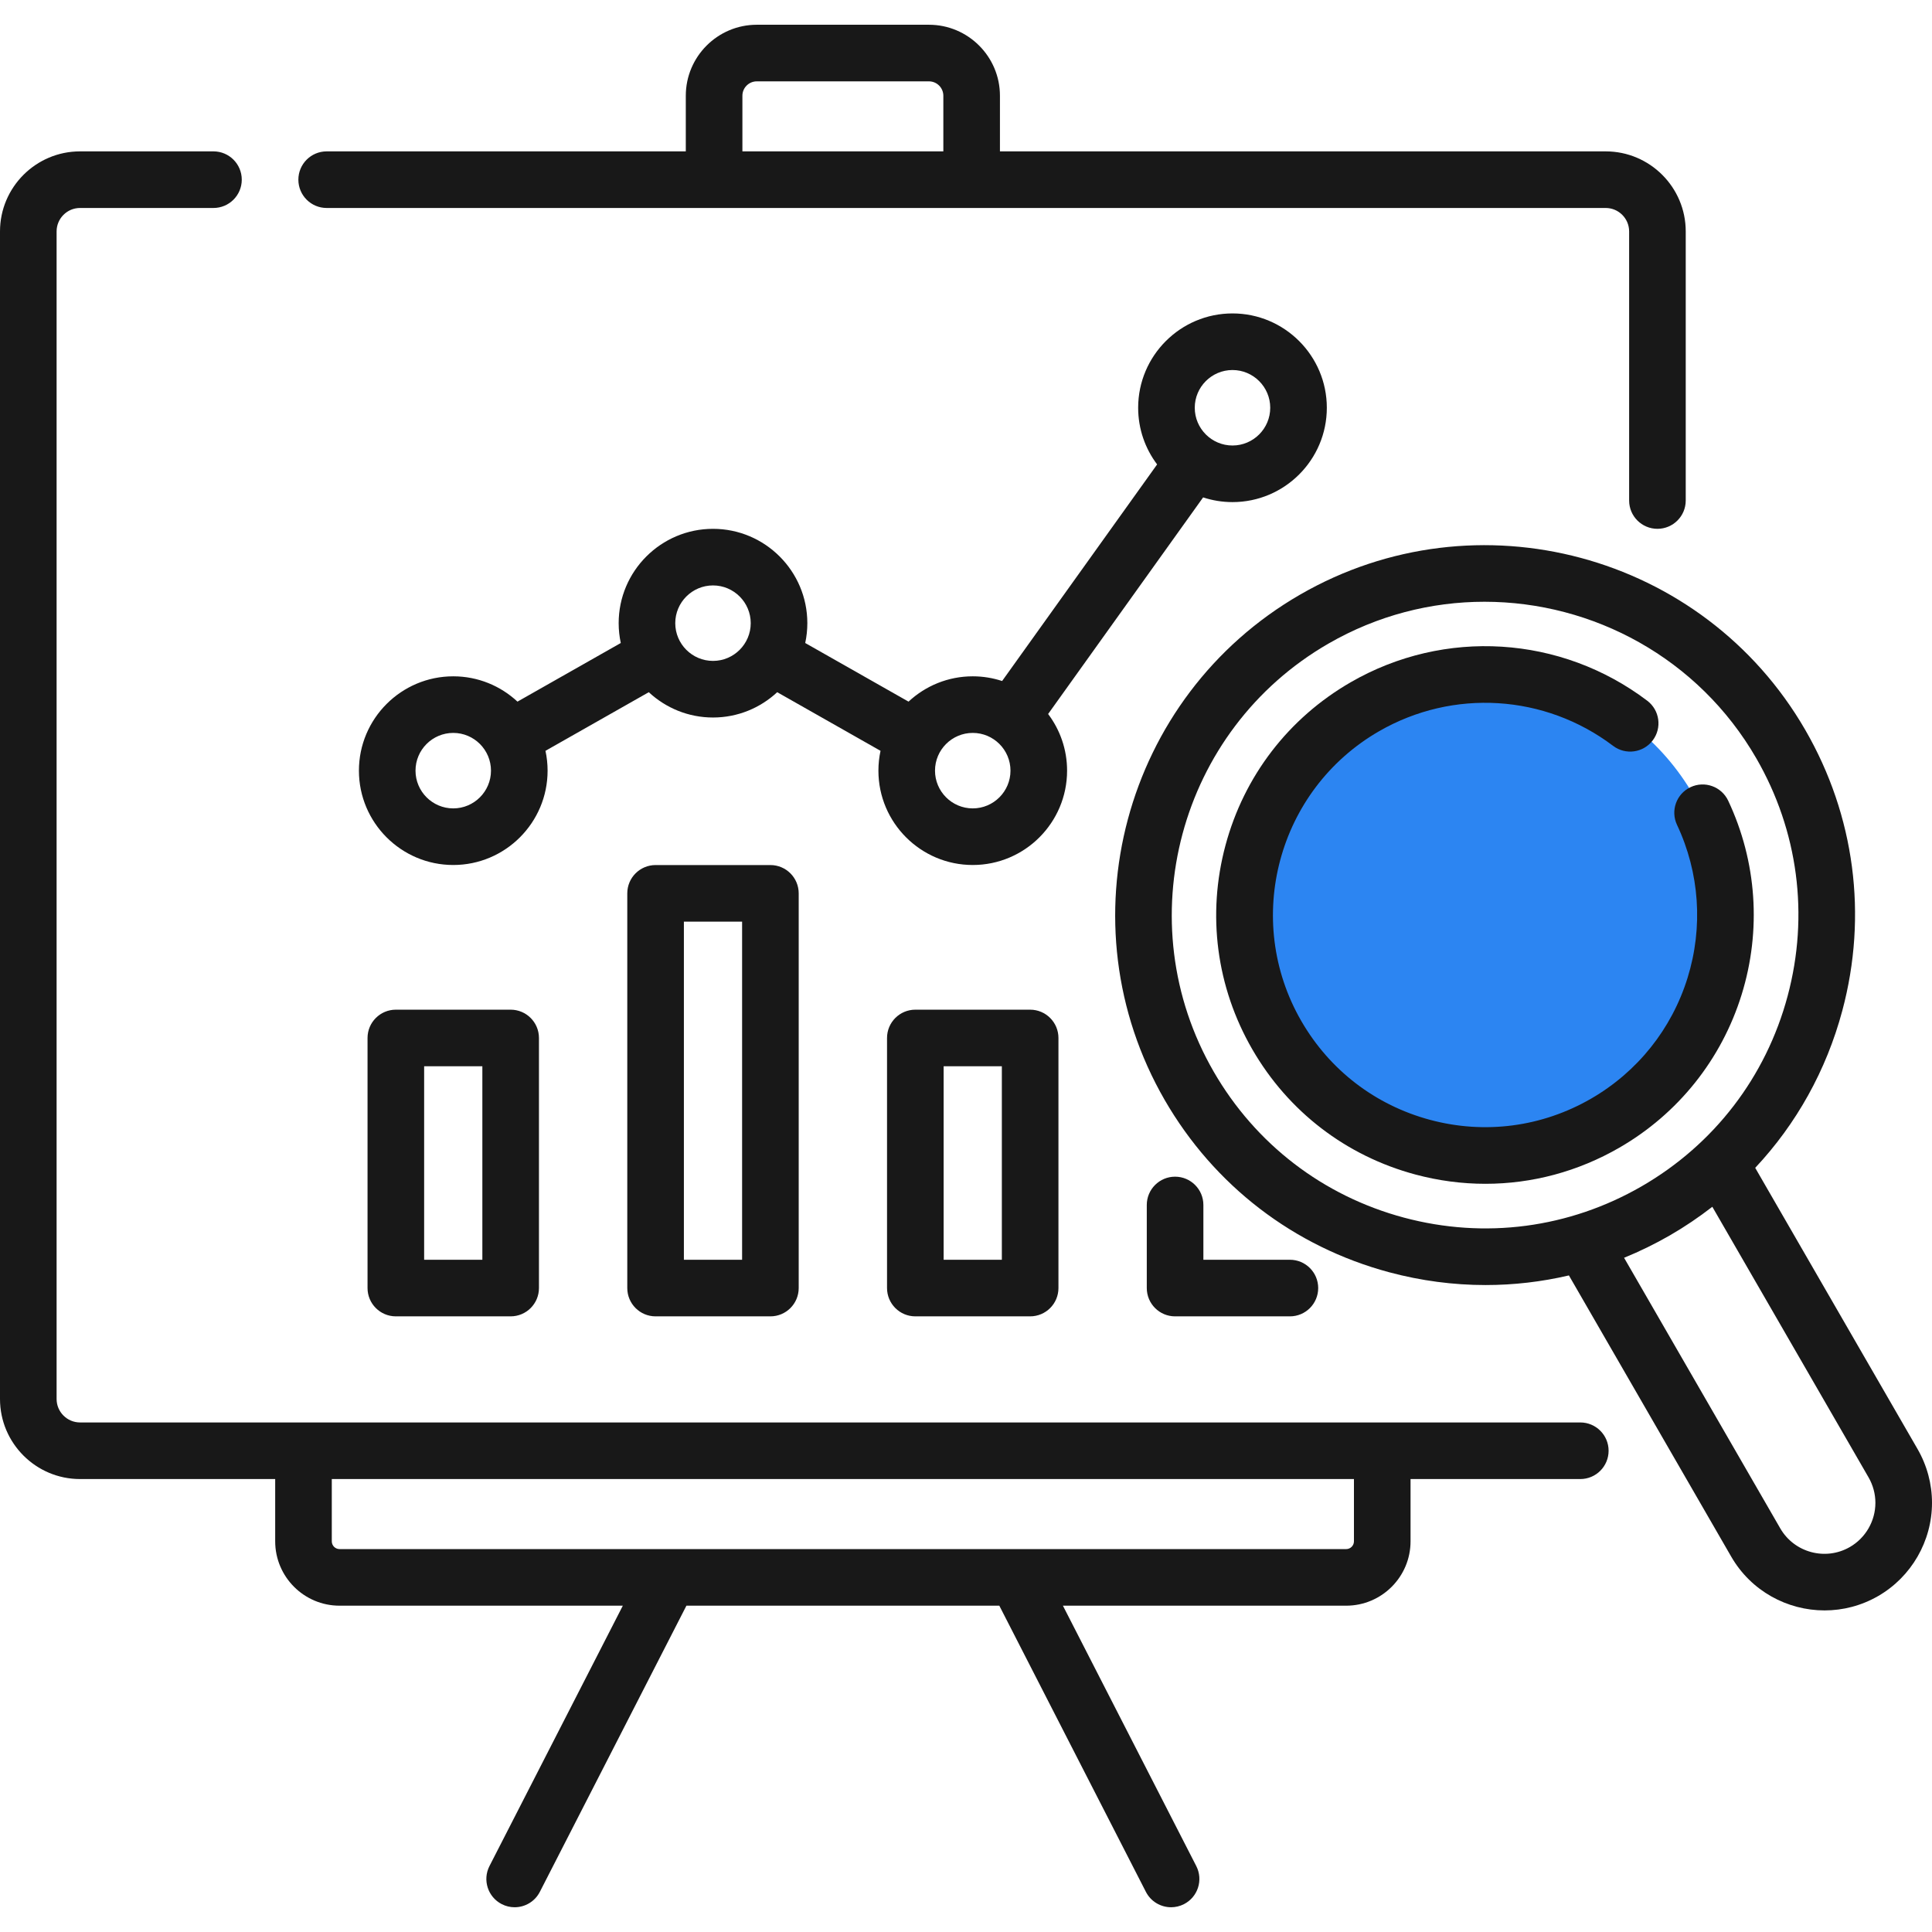
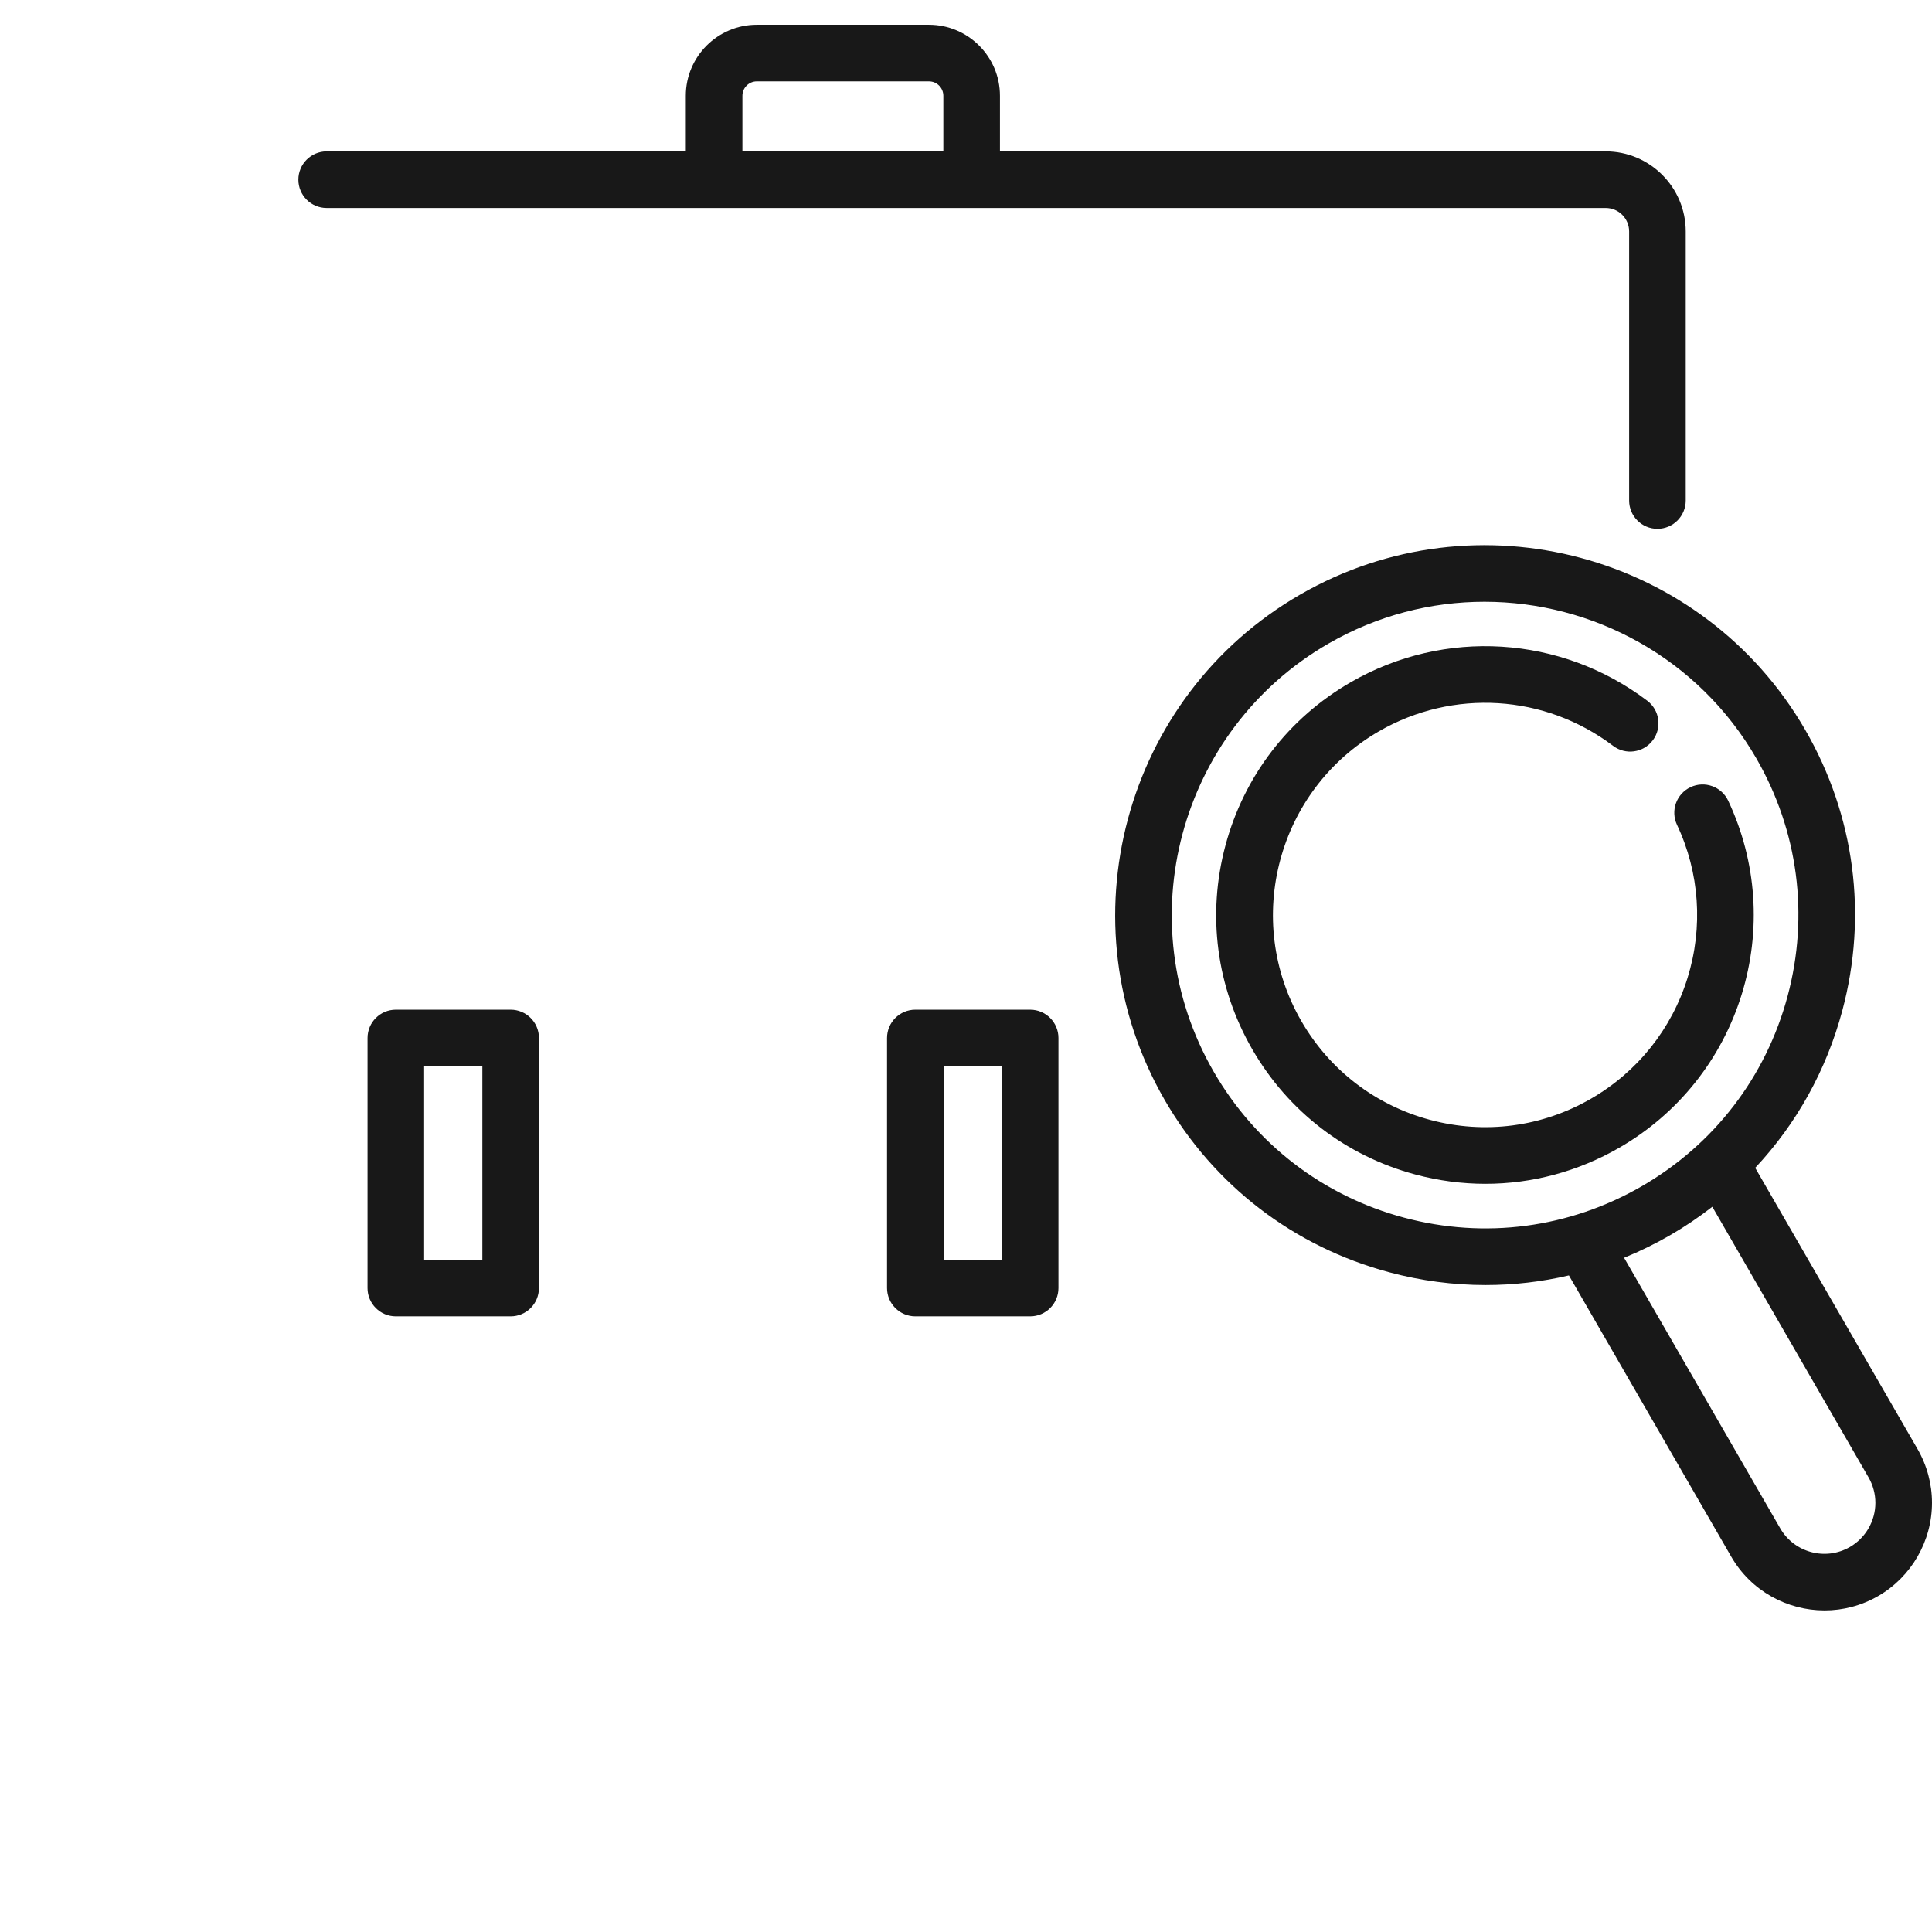
<svg xmlns="http://www.w3.org/2000/svg" width="512" height="512" viewBox="0 0 512 512" fill="none">
-   <path d="M393.54 306.19C428.726 306.19 457.249 277.667 457.249 242.481C457.249 207.296 428.726 178.772 393.54 178.772C358.355 178.772 329.831 207.296 329.831 242.481C329.831 277.667 358.355 306.19 393.54 306.19Z" fill="#2C85F2" />
-   <path d="M326.623 133.062C340.408 133.062 351.623 121.847 351.623 108.062C351.623 94.276 340.408 83.061 326.623 83.061C312.838 83.061 301.623 94.276 301.623 108.062C301.623 113.692 303.495 118.892 306.648 123.076L265.572 180.477C263.121 179.672 260.506 179.23 257.788 179.23C251.219 179.23 245.237 181.781 240.771 185.939L213.392 170.403C213.757 168.707 213.953 166.949 213.953 165.146C213.953 151.361 202.738 140.146 188.953 140.146C175.168 140.146 163.953 151.361 163.953 165.146C163.953 166.949 164.149 168.707 164.514 170.403L137.135 185.939C132.669 181.781 126.687 179.231 120.118 179.231C106.333 179.231 95.118 190.447 95.118 204.232C95.118 218.017 106.333 229.233 120.118 229.233C133.903 229.233 145.118 218.017 145.118 204.232C145.118 202.429 144.922 200.671 144.557 198.975L171.936 183.439C176.402 187.597 182.384 190.148 188.953 190.148C195.522 190.148 201.503 187.597 205.97 183.44L233.349 198.976C232.984 200.672 232.788 202.43 232.788 204.233C232.788 218.018 244.003 229.234 257.788 229.234C271.574 229.234 282.789 218.018 282.789 204.233C282.789 198.602 280.916 193.401 277.763 189.217L318.839 131.816C321.289 132.62 323.905 133.062 326.623 133.062ZM326.623 98.061C332.137 98.061 336.623 102.547 336.623 108.062C336.623 113.576 332.137 118.062 326.623 118.062C321.109 118.062 316.623 113.576 316.623 108.062C316.622 102.547 321.108 98.061 326.623 98.061ZM120.115 214.231C114.601 214.231 110.115 209.745 110.115 204.23C110.115 198.715 114.601 194.229 120.115 194.229C125.629 194.229 130.115 198.715 130.115 204.23C130.115 209.745 125.629 214.231 120.115 214.231ZM188.951 175.146C183.437 175.146 178.951 170.66 178.951 165.145C178.951 159.631 183.437 155.145 188.951 155.145C194.465 155.145 198.951 159.631 198.951 165.145C198.952 170.66 194.465 175.146 188.951 175.146ZM257.787 214.231C252.273 214.231 247.787 209.745 247.787 204.23C247.787 198.715 252.273 194.229 257.787 194.229C263.302 194.229 267.788 198.715 267.788 204.23C267.788 209.745 263.301 214.231 257.787 214.231Z" fill="#181818" />
-   <path d="M418.796 376.964H366.31H80.428H21.215C17.788 376.964 15 374.176 15 370.749V61.33C15 57.903 17.788 55.115 21.215 55.115H56.571C60.713 55.115 64.071 51.758 64.071 47.615C64.071 43.472 60.713 40.115 56.571 40.115H21.215C9.517 40.115 0 49.632 0 61.33V370.749C0 382.447 9.517 391.964 21.215 391.964H72.928V408.47C72.928 417.873 80.578 425.523 89.981 425.523H165.055L129.715 494.521C127.827 498.208 129.284 502.727 132.971 504.616C134.065 505.177 135.233 505.442 136.384 505.442C139.109 505.442 141.738 503.952 143.065 501.359L181.908 425.523H264.83L303.673 501.359C305.001 503.952 307.629 505.442 310.354 505.442C311.505 505.442 312.673 505.175 313.767 504.616C317.454 502.727 318.912 498.208 317.023 494.521L281.683 425.523H356.757C366.16 425.523 373.81 417.874 373.81 408.47V391.964H418.796C422.938 391.964 426.296 388.607 426.296 384.464C426.296 380.321 422.938 376.964 418.796 376.964ZM358.81 408.47C358.81 409.602 357.889 410.523 356.757 410.523H89.981C88.849 410.523 87.928 409.602 87.928 408.47V391.964H358.81V408.47Z" fill="#181818" />
  <path d="M86.571 55.116H189.243H257.494H425.522C428.949 55.116 431.737 57.904 431.737 61.331V132.642C431.737 136.785 435.095 140.142 439.237 140.142C443.379 140.142 446.737 136.785 446.737 132.642V61.331C446.737 49.633 437.22 40.116 425.522 40.116H264.995V25.374C264.995 14.999 256.554 6.558 246.178 6.558H200.56C190.185 6.558 181.743 14.999 181.743 25.374V40.116H86.571C82.429 40.116 79.071 43.473 79.071 47.616C79.071 51.759 82.429 55.116 86.571 55.116ZM196.743 25.374C196.743 23.27 198.455 21.558 200.56 21.558H246.178C248.282 21.558 249.995 23.27 249.995 25.374V40.116H196.744V25.374H196.743Z" fill="#181818" />
  <path d="M104.902 267.575C100.76 267.575 97.402 270.932 97.402 275.075V341.347C97.402 345.49 100.76 348.847 104.902 348.847H135.329C139.471 348.847 142.829 345.49 142.829 341.347V275.075C142.829 270.932 139.471 267.575 135.329 267.575H104.902ZM127.829 333.848H112.402V282.576H127.829V333.848V333.848Z" fill="#181818" />
-   <path d="M173.737 229.248C169.595 229.248 166.237 232.605 166.237 236.748V341.349C166.237 345.492 169.595 348.849 173.737 348.849H204.164C208.306 348.849 211.664 345.492 211.664 341.349V236.748C211.664 232.605 208.306 229.248 204.164 229.248H173.737ZM196.665 333.849H181.238V244.248H196.665V333.849Z" fill="#181818" />
  <path d="M242.573 267.575C238.431 267.575 235.073 270.932 235.073 275.075V341.347C235.073 345.49 238.431 348.847 242.573 348.847H273C277.142 348.847 280.5 345.49 280.5 341.347V275.075C280.5 270.932 277.142 267.575 273 267.575H242.573ZM265.5 333.848H250.073V282.576H265.5V333.848Z" fill="#181818" />
-   <path d="M311.409 311.832C307.267 311.832 303.909 315.189 303.909 319.332V341.349C303.909 345.492 307.267 348.849 311.409 348.849H341.836C345.978 348.849 349.336 345.492 349.336 341.349C349.336 337.206 345.978 333.849 341.836 333.849H318.909V319.332C318.909 315.189 315.551 311.832 311.409 311.832Z" fill="#181818" />
  <path d="M508.175 384.018L465.148 309.492C476.049 297.873 483.987 283.676 488.227 267.852C495.004 242.561 491.526 216.144 478.434 193.468C451.408 146.655 391.337 130.562 344.527 157.587C297.716 184.612 281.621 244.683 308.647 291.494C321.739 314.17 342.878 330.39 368.169 337.168C376.615 339.431 385.184 340.55 393.699 340.55C401.141 340.55 408.54 339.694 415.776 338L458.794 412.528C464.067 421.665 473.669 426.778 483.531 426.777C488.364 426.777 493.26 425.548 497.739 422.964C506.535 417.887 512 408.42 512 398.258C512 393.279 510.678 388.356 508.175 384.018ZM372.051 322.679C350.63 316.939 332.725 303.2 321.636 283.994C298.746 244.346 312.379 193.468 352.026 170.577C365.069 163.047 379.322 159.471 393.4 159.471C422.115 159.471 450.083 174.364 465.443 200.968C476.531 220.174 479.477 242.548 473.737 263.97C467.997 285.392 454.258 303.295 435.052 314.384C415.847 325.473 393.473 328.417 372.051 322.679ZM490.242 409.972C483.789 413.698 475.509 411.48 471.786 405.03L430.398 333.326C434.546 331.633 438.608 329.653 442.554 327.375C446.503 325.095 450.243 322.557 453.784 319.809L495.184 391.516C496.372 393.577 497 395.909 497 398.259C497 403.077 494.41 407.566 490.242 409.972Z" fill="#181818" />
  <path d="M461.542 263.611C466.837 246.555 465.576 228.295 457.991 212.195C456.225 208.447 451.757 206.841 448.01 208.606C444.262 210.372 442.656 214.84 444.422 218.587C450.405 231.287 451.398 245.696 447.217 259.162C443.013 272.702 433.931 284.065 421.644 291.159C408.642 298.667 393.493 300.659 378.992 296.774C364.49 292.888 352.368 283.587 344.862 270.585C329.365 243.744 338.595 209.3 365.436 193.803C385.061 182.474 409.416 183.988 427.487 197.66C430.791 200.16 435.494 199.509 437.993 196.205C440.492 192.902 439.841 188.198 436.537 185.699C413.646 168.378 382.792 166.461 357.935 180.812C341.463 190.322 329.68 205.678 324.757 224.05C319.834 242.422 322.361 261.612 331.871 278.084C341.381 294.557 356.737 306.339 375.109 311.263C381.244 312.907 387.47 313.72 393.655 313.72C405.993 313.72 418.172 310.484 429.143 304.149C444.71 295.163 456.216 280.767 461.542 263.611Z" fill="#181818" />
</svg>